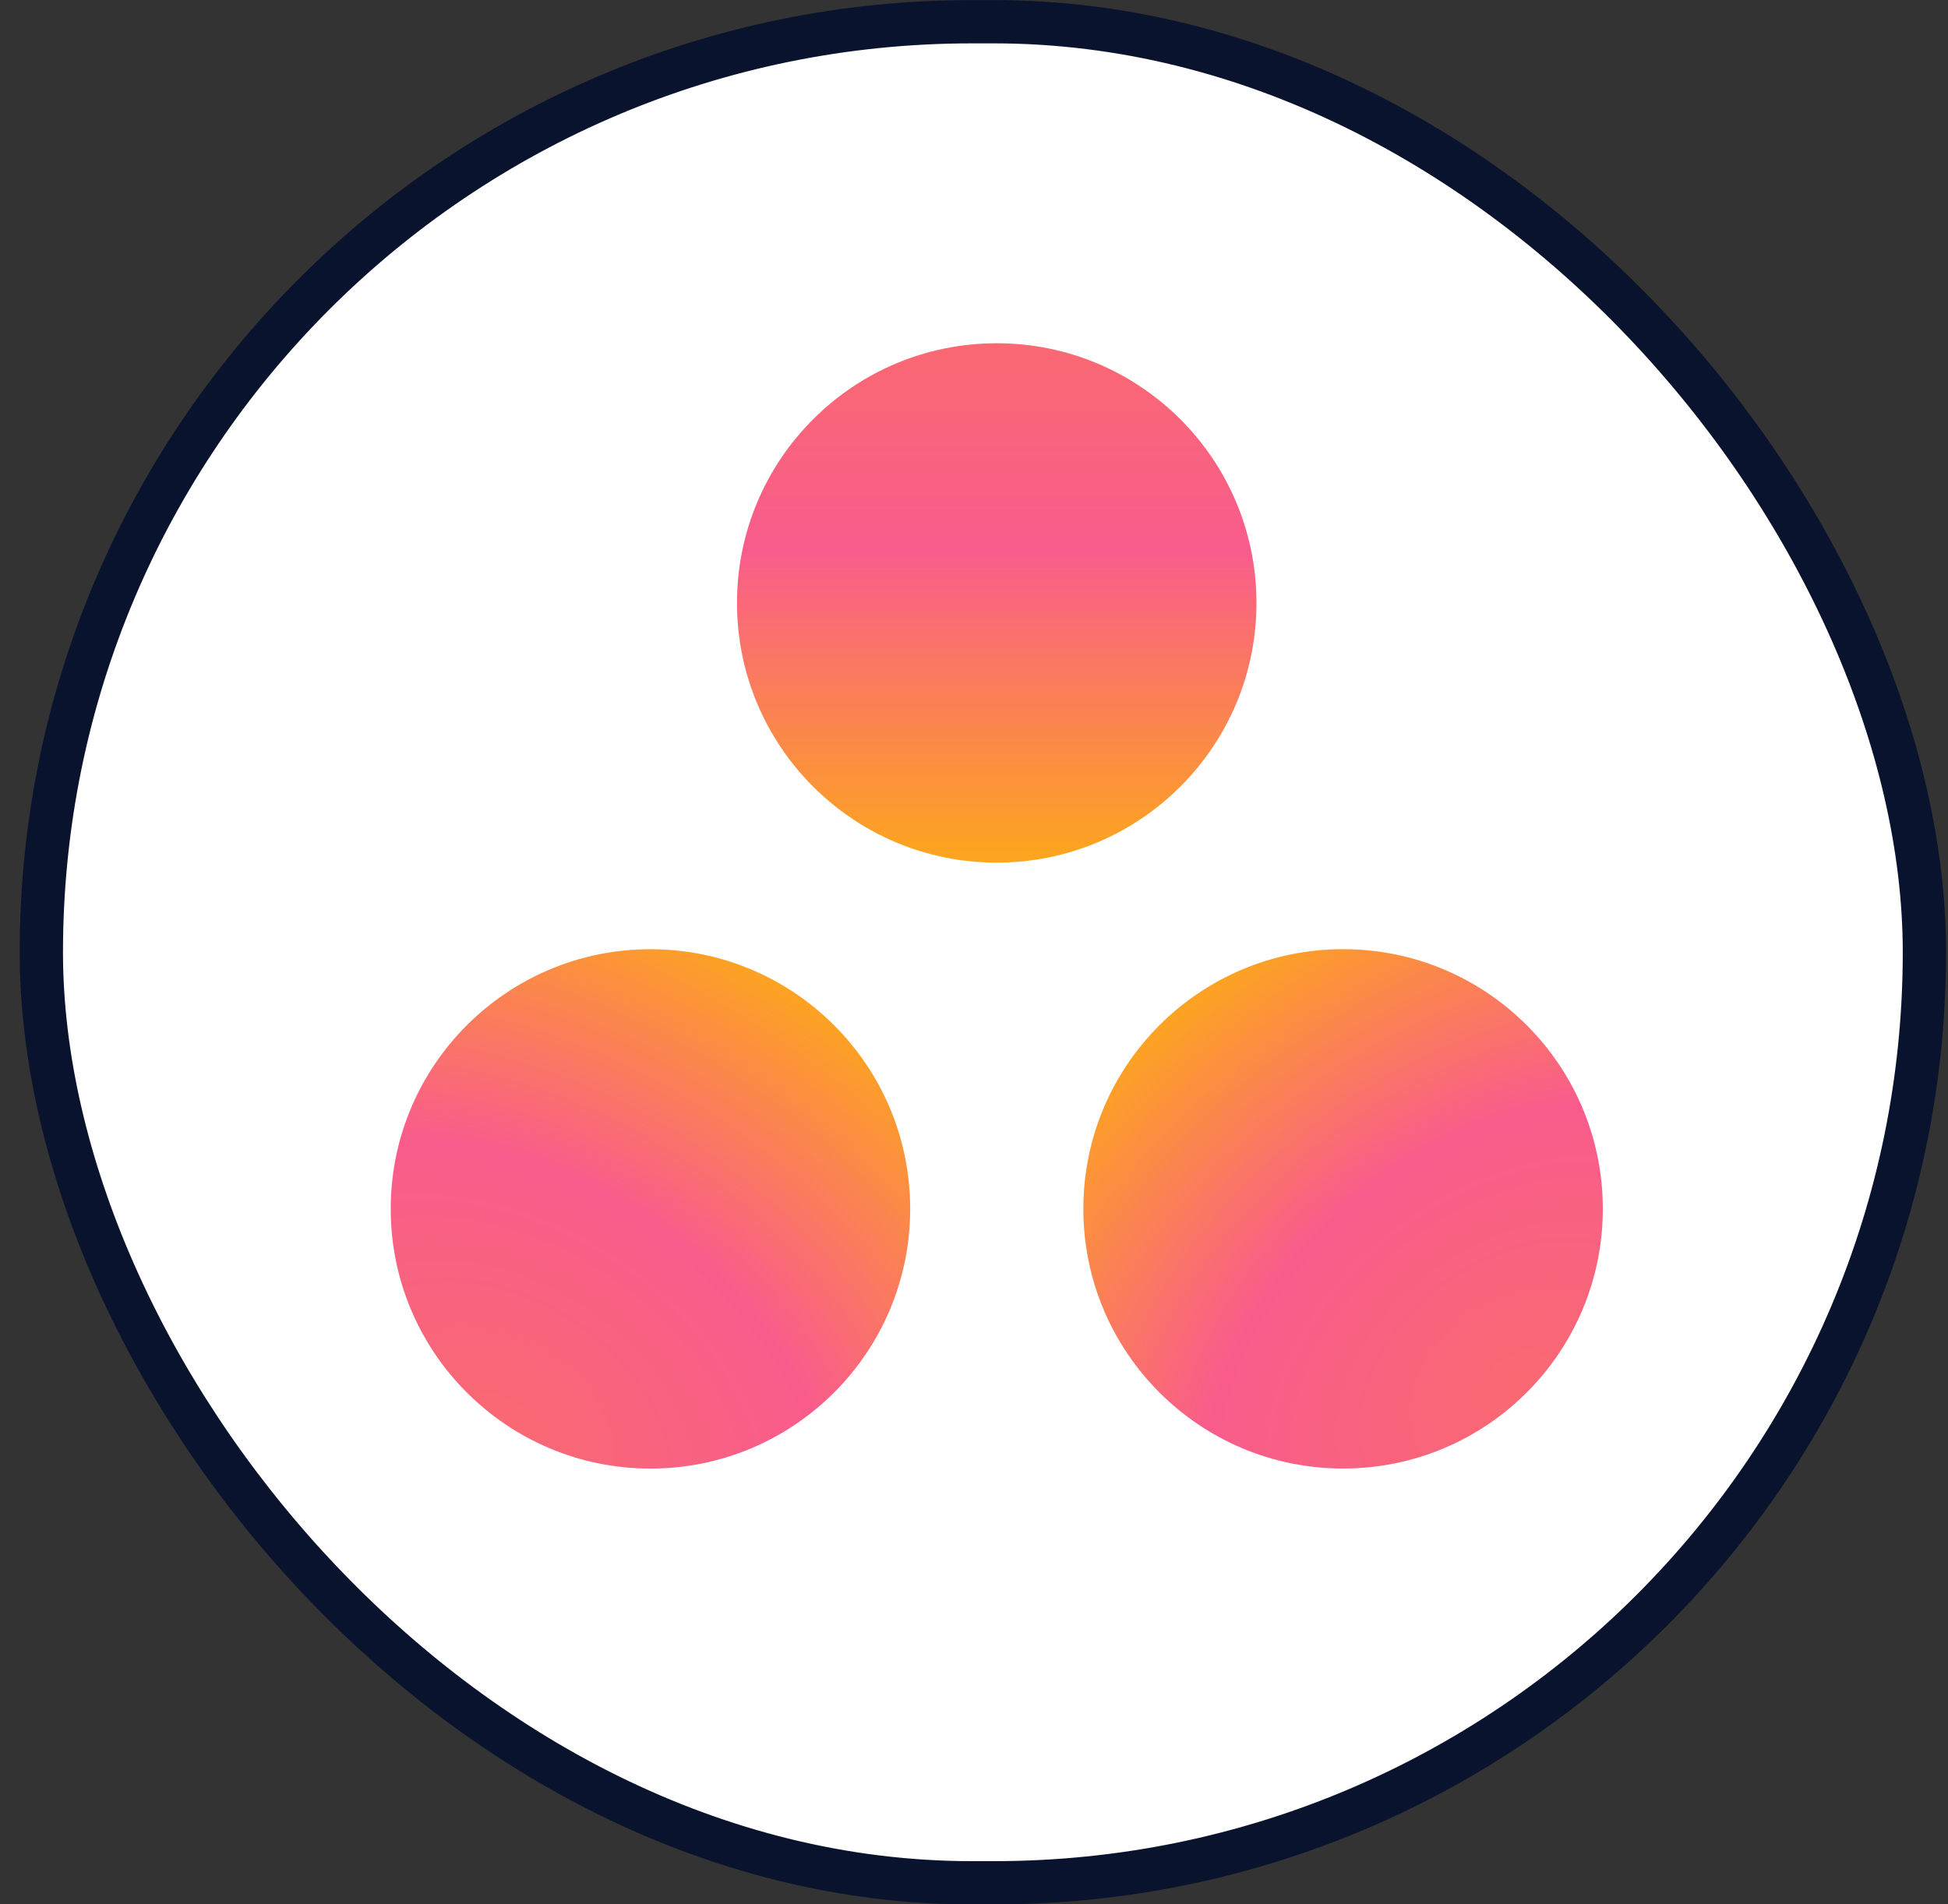
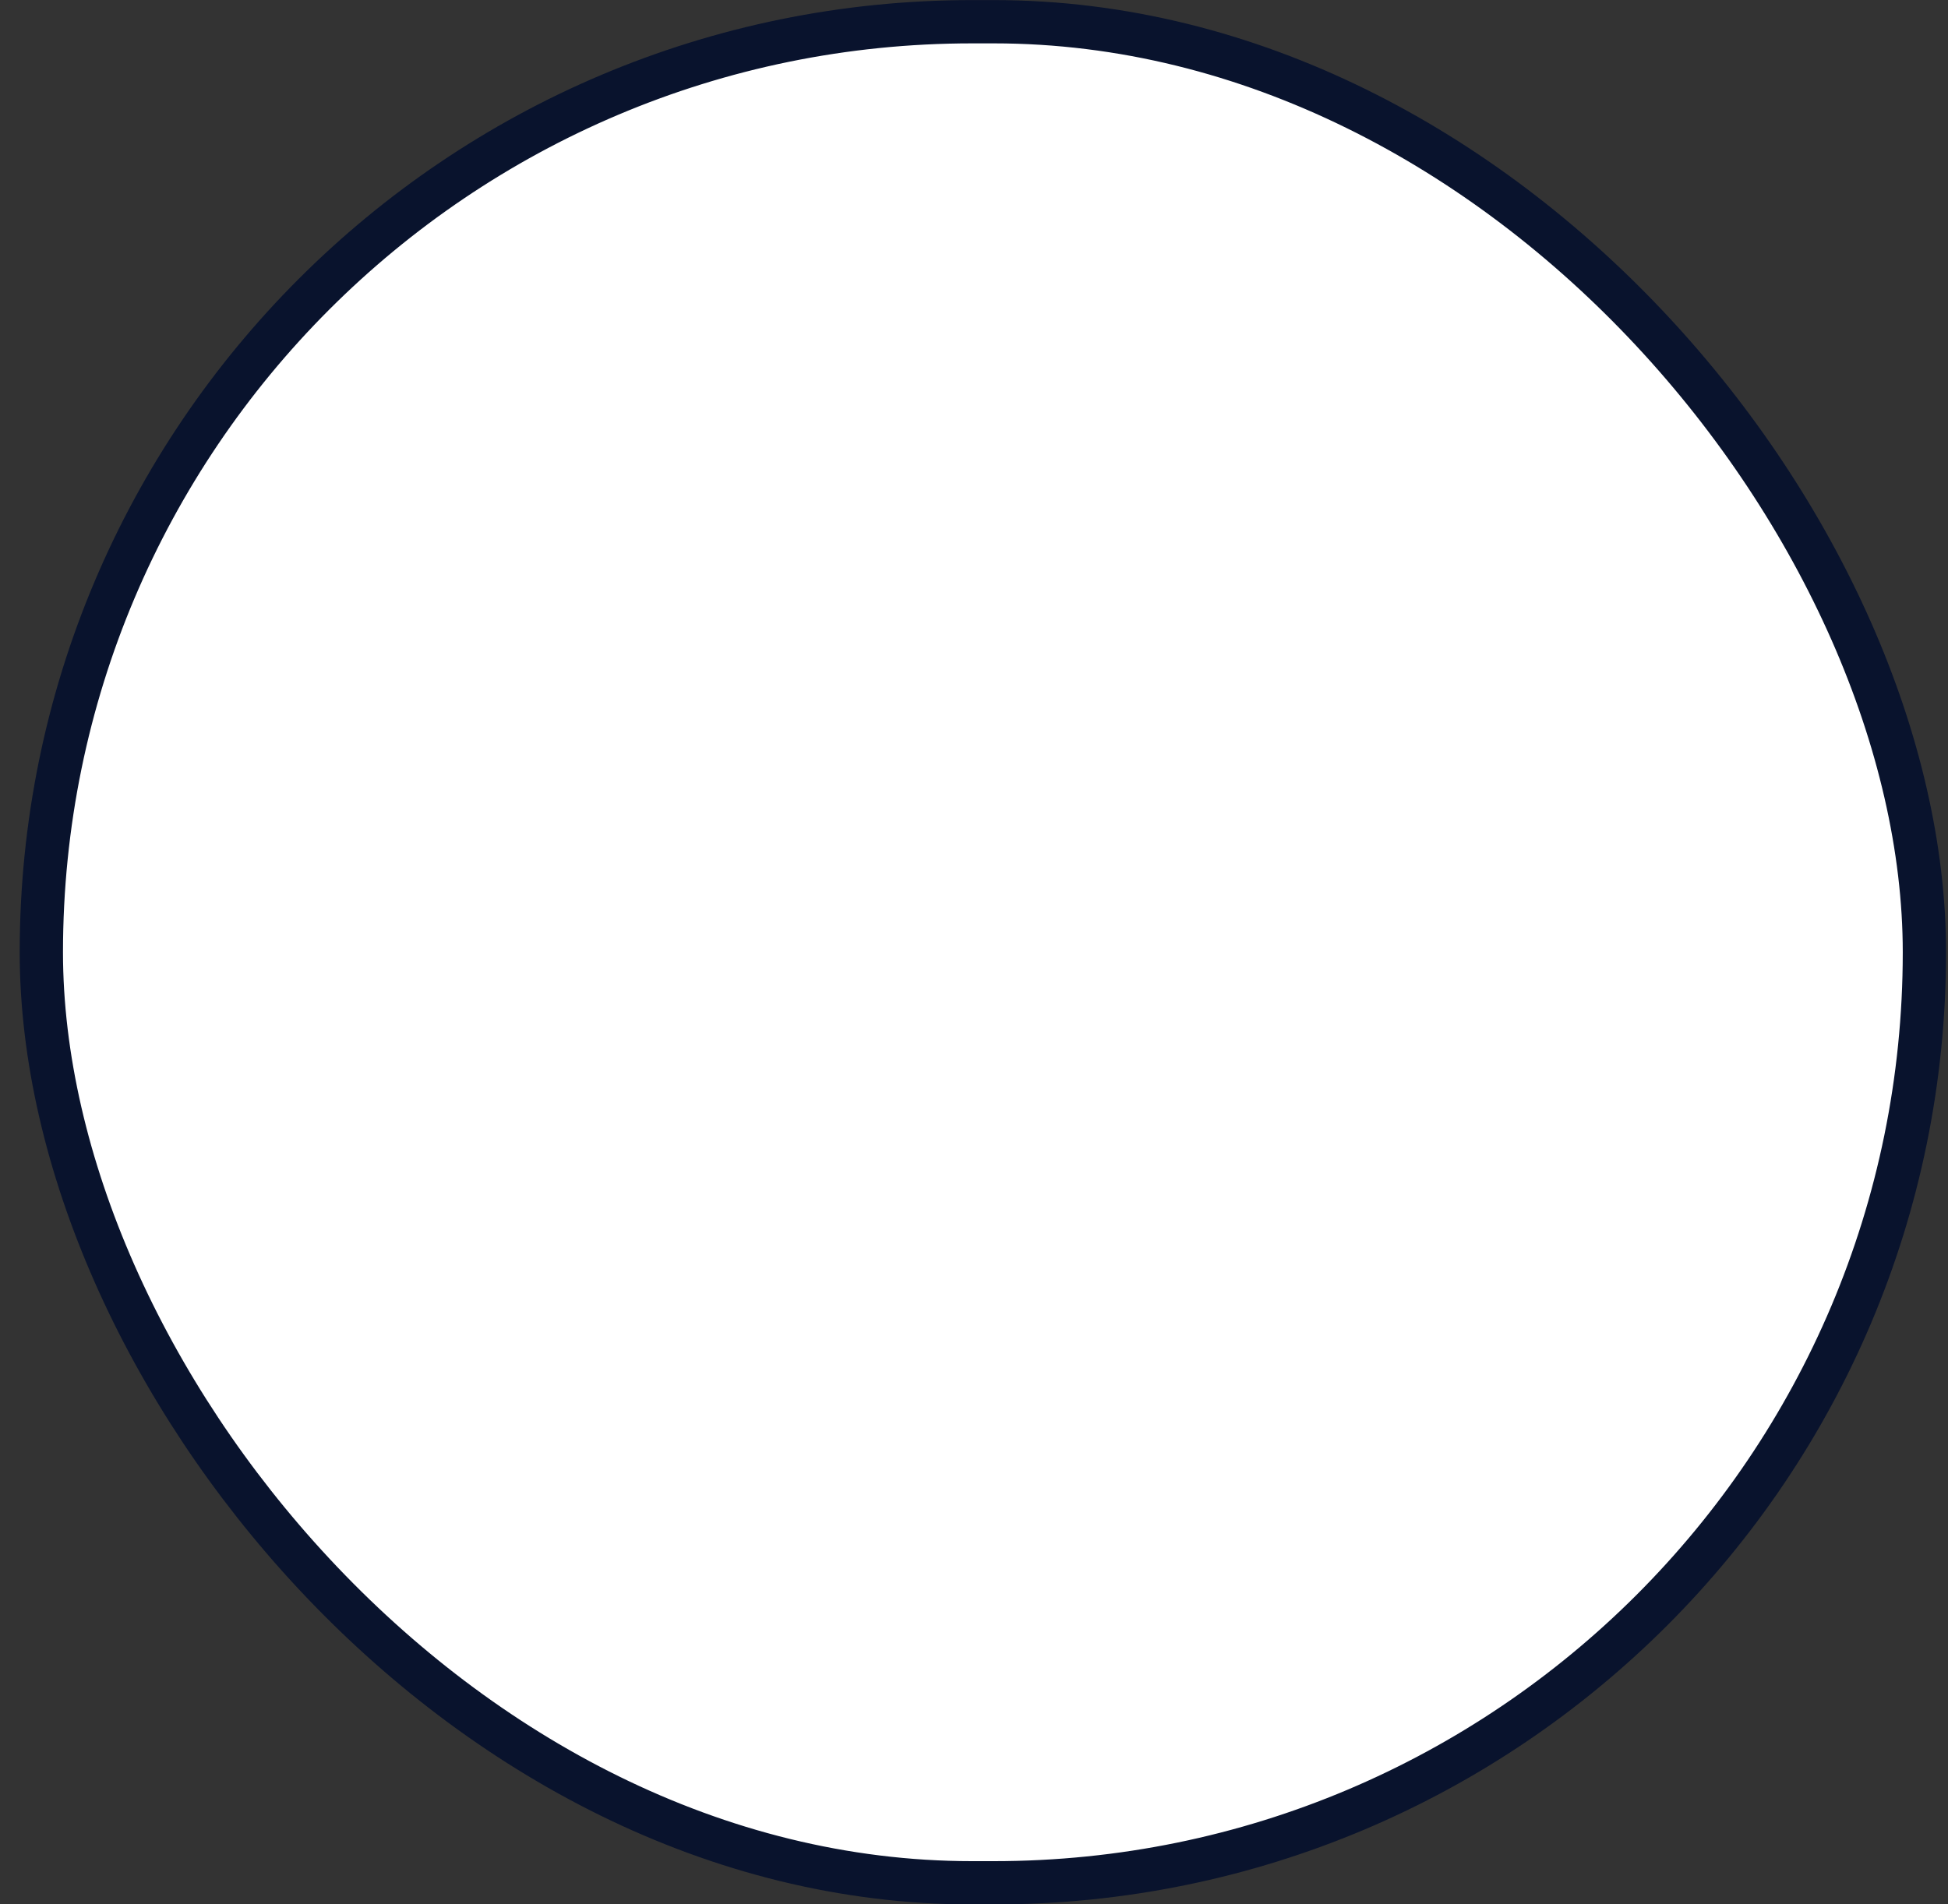
<svg xmlns="http://www.w3.org/2000/svg" width="90" height="88" viewBox="0 0 90 88" fill="none">
  <rect x="0" y="0" width="90" height="88" fill="#333333" stroke="none" />
  <rect x="1.91" y="1.004" width="87" height="86" rx="43" fill="white" />
  <rect x="1.91" y="1.004" width="87" height="86" rx="43" stroke="#09132D" stroke-width="2" />
  <g clip-path="url(#clip0_2133_733)">
-     <circle cx="46.05" cy="27.862" r="12" fill="url(#paint0_linear_2133_733)" />
-     <circle cx="30.052" cy="55.863" r="12" fill="url(#paint1_radial_2133_733)" />
    <circle cx="62.052" cy="55.861" r="12" fill="url(#paint2_radial_2133_733)" />
  </g>
  <defs>
    <linearGradient id="paint0_linear_2133_733" x1="46.05" y1="15.862" x2="46.05" y2="39.862" gradientUnits="userSpaceOnUse">
      <stop stop-color="#F96972" />
      <stop offset="0.396" stop-color="#F95C8C" />
      <stop offset="1" stop-color="#FDA61D" />
    </linearGradient>
    <radialGradient id="paint1_radial_2133_733" cx="0" cy="0" r="1" gradientUnits="userSpaceOnUse" gradientTransform="translate(23.052 65.863) rotate(-58.24) scale(24.698 34.991)">
      <stop stop-color="#F96972" />
      <stop offset="0.474" stop-color="#F95C8C" />
      <stop offset="1" stop-color="#FDA61D" />
    </radialGradient>
    <radialGradient id="paint2_radial_2133_733" cx="0" cy="0" r="1" gradientUnits="userSpaceOnUse" gradientTransform="translate(70.052 63.861) rotate(-126.384) scale(23.601 33.436)">
      <stop stop-color="#F96972" />
      <stop offset="0.474" stop-color="#F95C8C" />
      <stop offset="1" stop-color="#FDA61D" />
    </radialGradient>
    <clipPath id="clip0_2133_733">
-       <rect width="56" height="56" fill="white" transform="translate(18.05 13.863)" />
-     </clipPath>
+       </clipPath>
  </defs>
</svg>